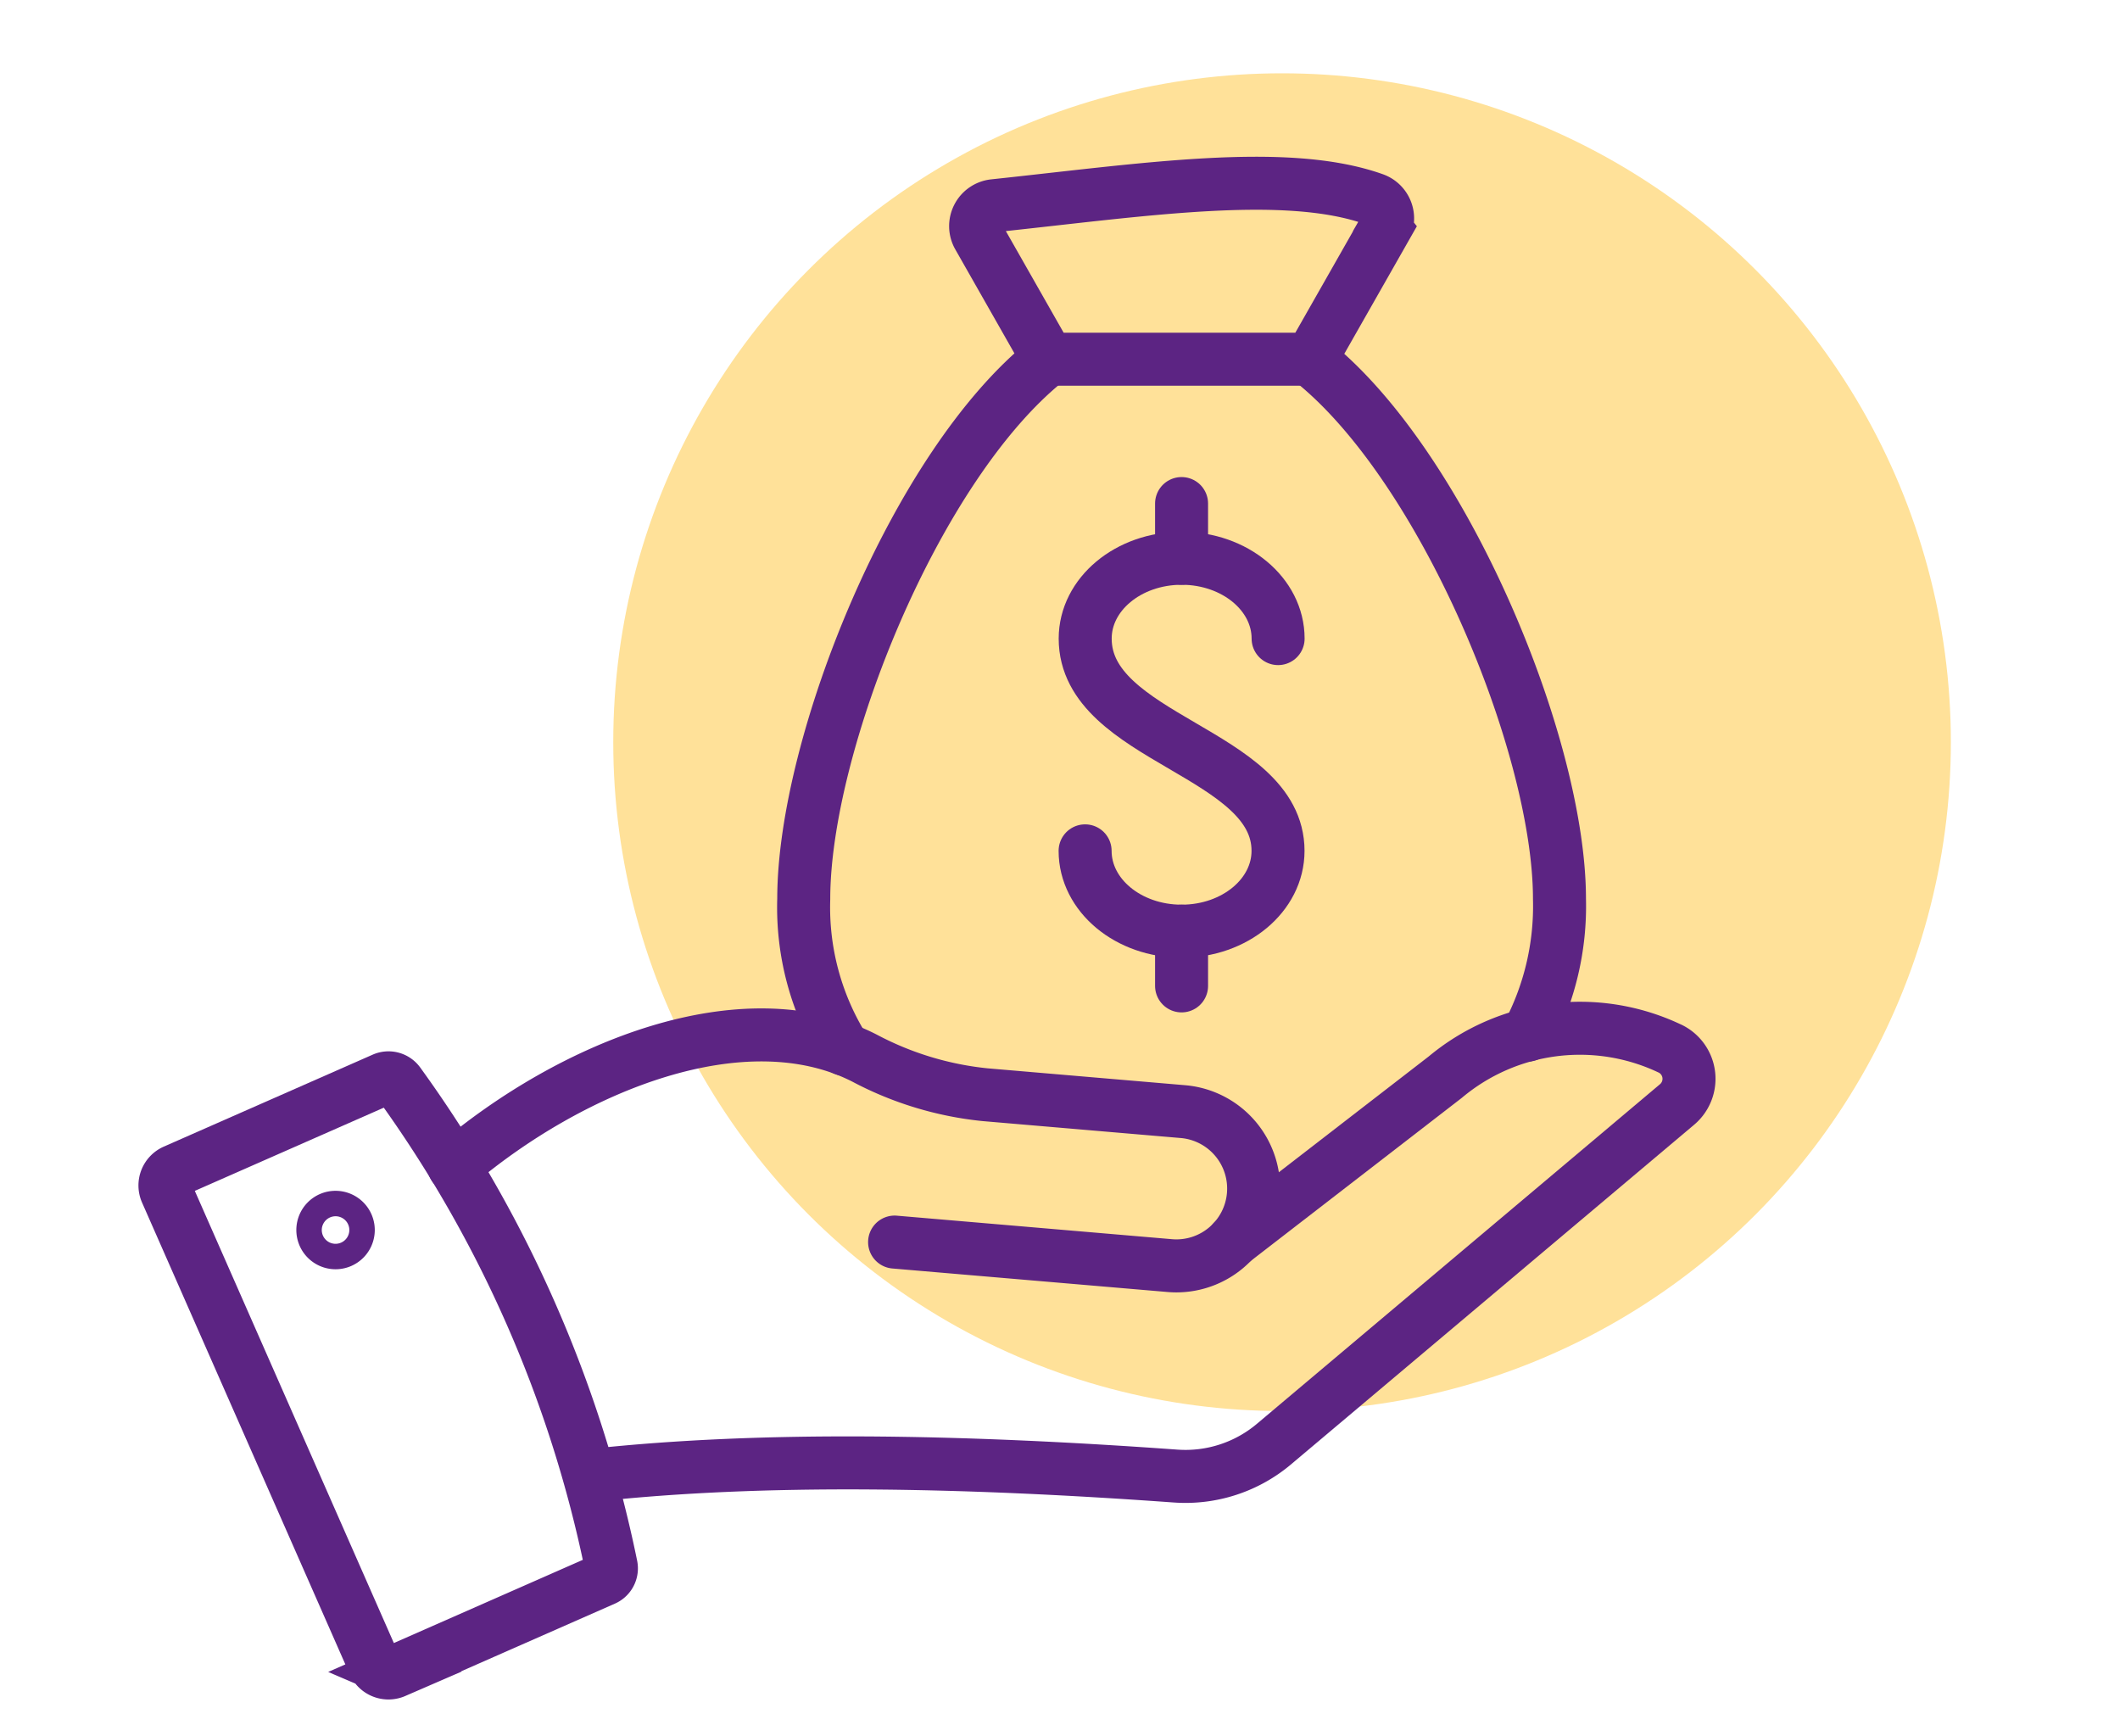
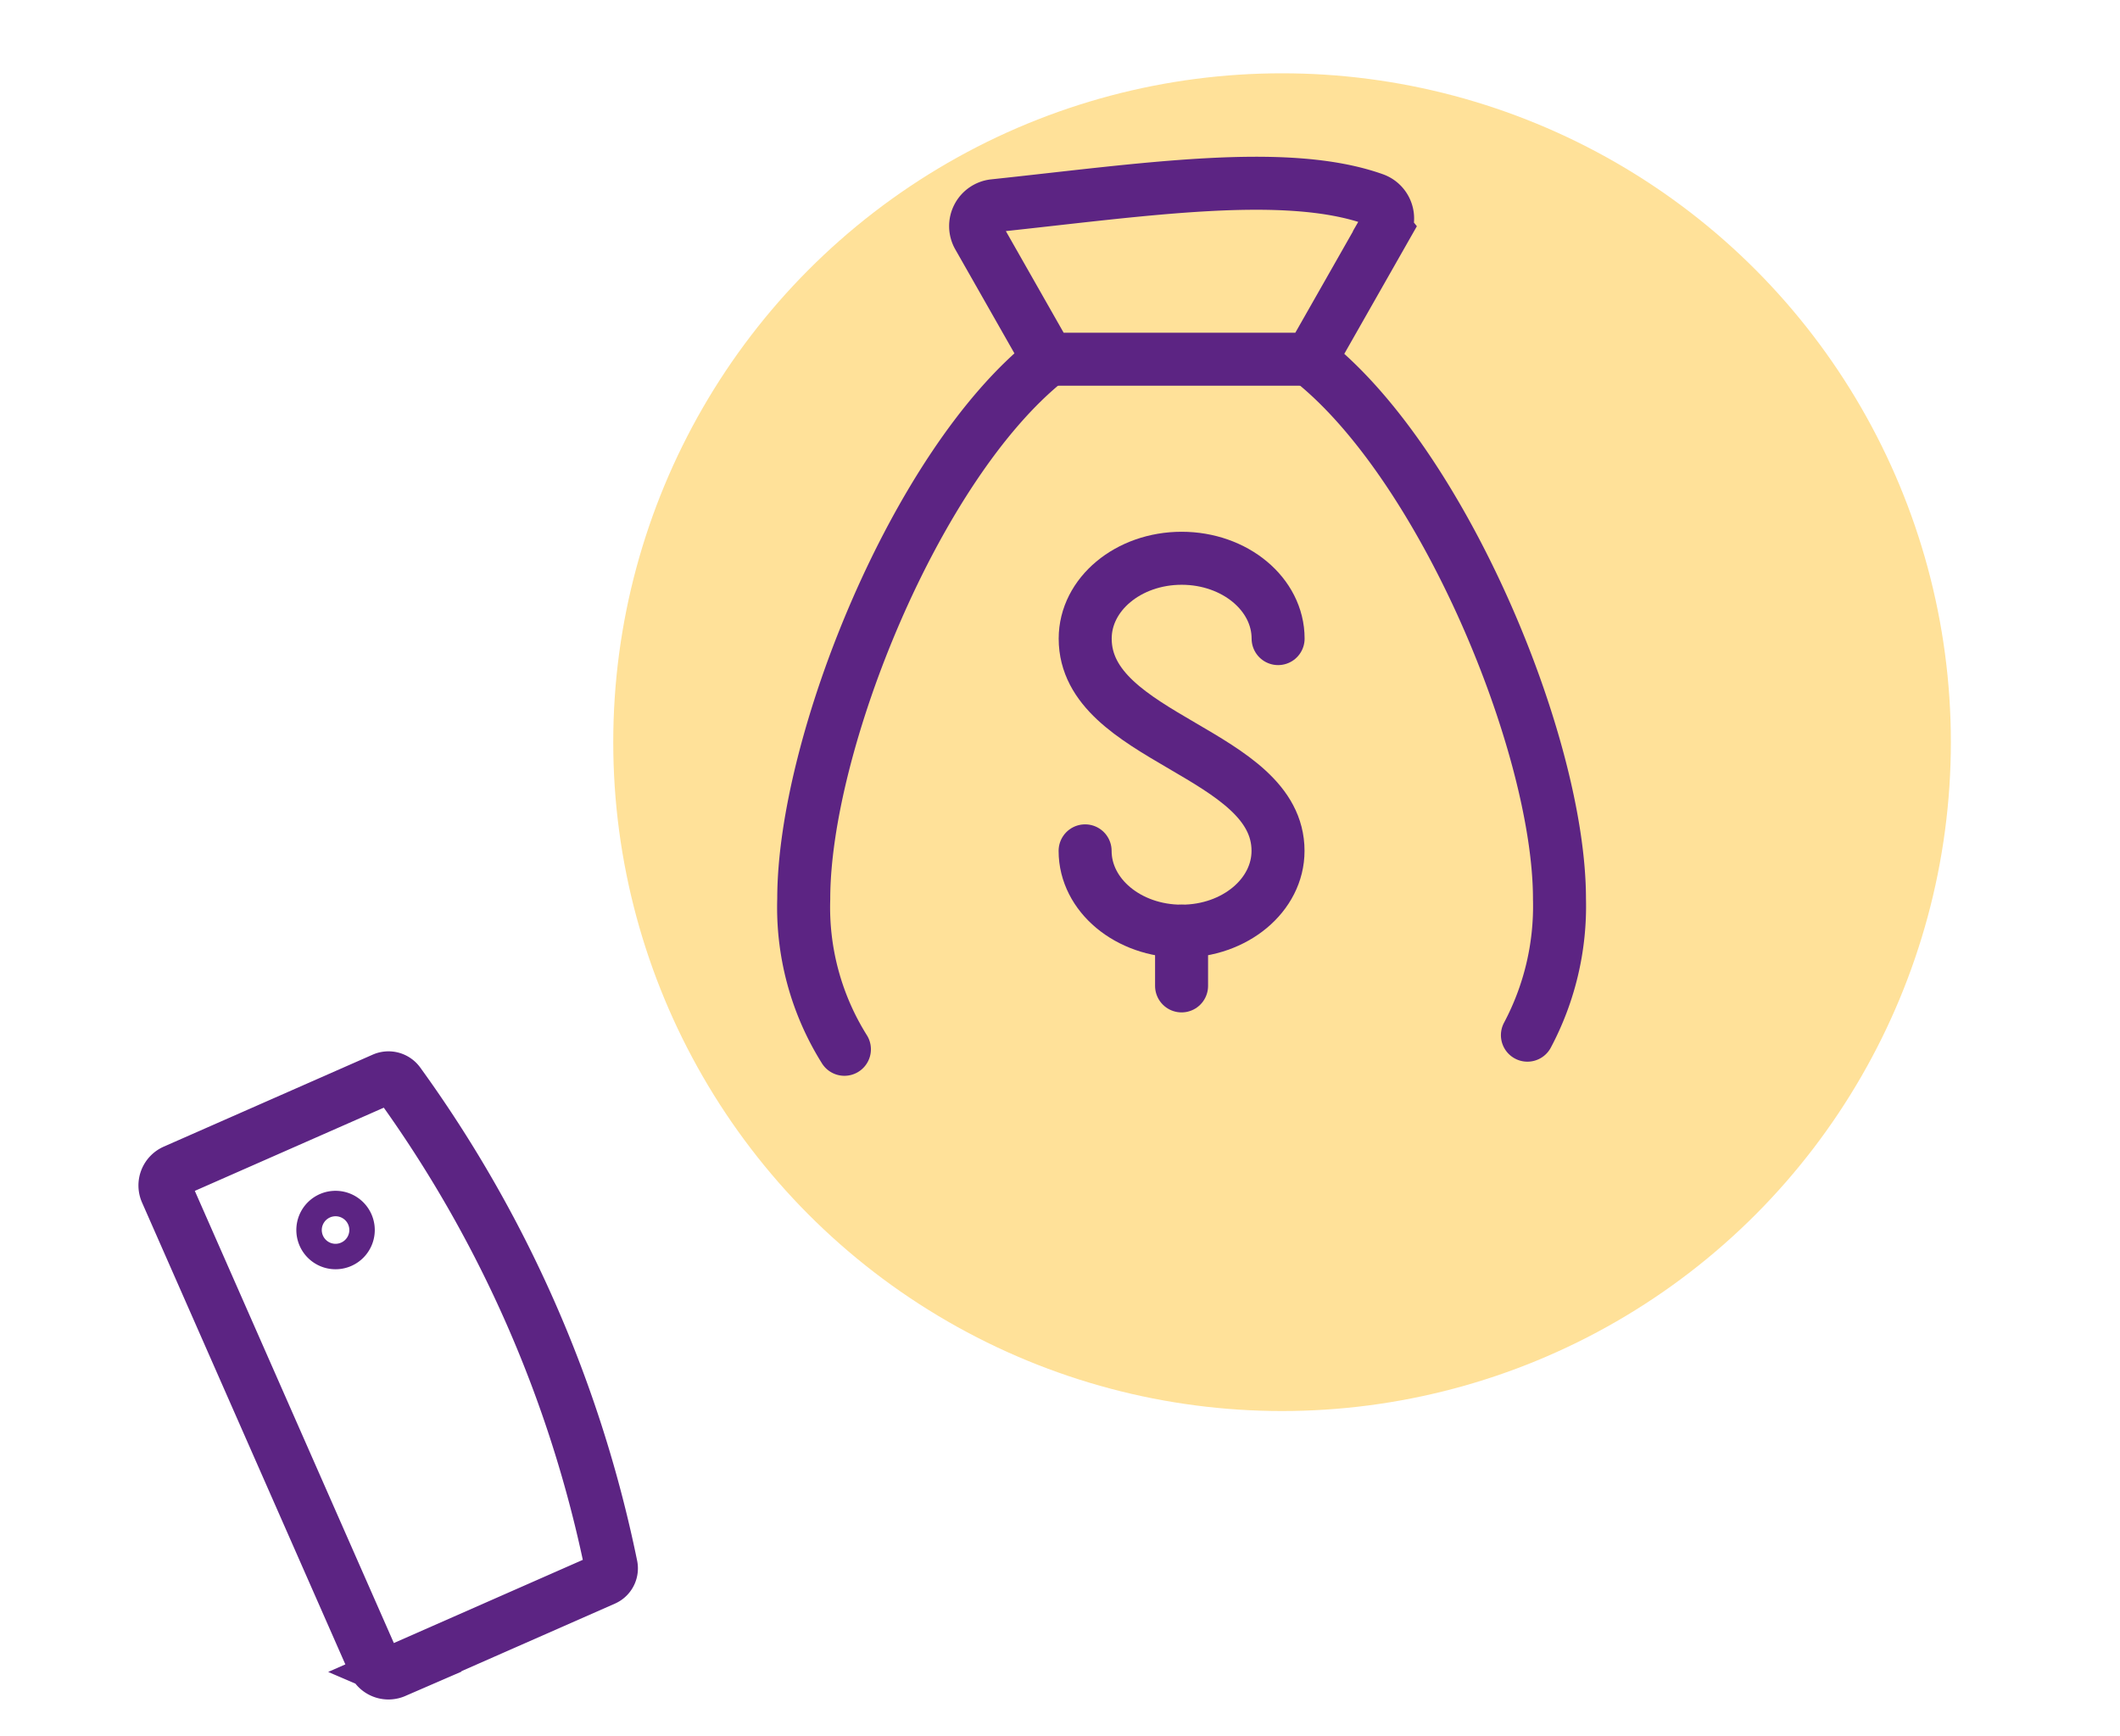
<svg xmlns="http://www.w3.org/2000/svg" id="icon-95-LG_Verguetung" width="160" height="131" viewBox="0 0 160 131">
  <rect id="Rechteck_87280" data-name="Rechteck 87280" width="160" height="131" fill="#fff" opacity="0" />
  <circle id="Ellipse_94" data-name="Ellipse 94" cx="50.476" cy="50.476" r="50.476" transform="translate(46.283 5.532)" fill="#ffe199" />
  <g id="_ëîé_1" transform="translate(12.446 13.83)">
    <g id="Gruppe_144936" data-name="Gruppe 144936" transform="translate(0 0)">
      <g id="Gruppe_144933" data-name="Gruppe 144933" transform="translate(0 63.748)">
        <g id="Gruppe_144932" data-name="Gruppe 144932" transform="translate(21.811)">
-           <path id="Pfad_2870" data-name="Pfad 2870" d="M3,145.6c12.885-1.4,27.907-1.1,43.995.059a10.366,10.366,0,0,0,7.42-2.419l30.4-25.611a2.531,2.531,0,0,0-.433-4.187,1.4,1.4,0,0,0-.135-.064,15.83,15.83,0,0,0-16.914,2.179L51.311,127.936" transform="translate(7.484 -111.845)" fill="none" stroke="#5c2483" stroke-linecap="round" stroke-miterlimit="10" stroke-width="4" />
-           <path id="Pfad_2871" data-name="Pfad 2871" d="M92.353,128.37l20.768,1.775a5.83,5.83,0,0,0,6.308-5.312h0a5.83,5.83,0,0,0-5.312-6.308l-14.94-1.277a24.706,24.706,0,0,1-9.1-2.764c-9.1-4.633-22.085.586-30.987,8.164" transform="translate(-59.093 -112.214)" fill="none" stroke="#5c2483" stroke-linecap="round" stroke-miterlimit="10" stroke-width="4" />
-         </g>
+           </g>
        <path id="Pfad_2872" data-name="Pfad 2872" d="M159.193,163.078l15.819-6.964a.906.906,0,0,0,.521-1A94.426,94.426,0,0,0,159.5,118.661a.959.959,0,0,0-1.154-.316l-15.778,6.946a1.2,1.2,0,0,0-.615,1.575l15.672,35.6a1.2,1.2,0,0,0,1.575.615Z" transform="translate(-141.851 -114.506)" fill="none" stroke="#5c2483" stroke-linecap="round" stroke-miterlimit="10" stroke-width="4" />
        <path id="Pfad_2873" data-name="Pfad 2873" d="M175.76,137.2a.96.96,0,1,0,.96-.96A.957.957,0,0,0,175.76,137.2Z" transform="translate(-163.841 -121.953)" fill="none" stroke="#5c2483" stroke-linecap="round" stroke-miterlimit="10" stroke-width="4" />
      </g>
      <g id="Gruppe_144935" data-name="Gruppe 144935" transform="translate(48.218)">
        <g id="Gruppe_144934" data-name="Gruppe 144934" transform="translate(21.231 24.171)">
          <path id="Pfad_2874" data-name="Pfad 2874" d="M55.94,73.4c0,3.35,3.256,6.062,7.28,6.062S70.5,76.75,70.5,73.4c0-7.438-14.554-8.434-14.554-16.018,0-3.35,3.256-6.062,7.28-6.062s7.28,2.712,7.28,6.062" transform="translate(-55.94 -47.191)" fill="none" stroke="#5c2483" stroke-linecap="round" stroke-miterlimit="10" stroke-width="4" />
          <line id="Linie_119" data-name="Linie 119" y2="4.129" transform="translate(7.28 32.271)" fill="none" stroke="#5c2483" stroke-linecap="round" stroke-miterlimit="10" stroke-width="4" />
-           <line id="Linie_120" data-name="Linie 120" y2="4.129" transform="translate(7.28 0)" fill="none" stroke="#5c2483" stroke-linecap="round" stroke-miterlimit="10" stroke-width="4" />
        </g>
        <path id="Pfad_2875" data-name="Pfad 2875" d="M36.049,76.723a20.735,20.735,0,0,0,2.419-10.284c0-11.631-8.808-32.791-18.788-40.669" transform="translate(18.564 -12.434)" fill="none" stroke="#5c2483" stroke-linecap="round" stroke-miterlimit="10" stroke-width="4" />
        <path id="Pfad_2876" data-name="Pfad 2876" d="M104.046,25.77c-9.986,7.953-18.4,29.037-18.4,40.669a20.152,20.152,0,0,0,3.069,11.35" transform="translate(-85.65 -12.434)" fill="none" stroke="#5c2483" stroke-linecap="round" stroke-miterlimit="10" stroke-width="4" />
        <path id="Pfad_2877" data-name="Pfad 2877" d="M72.712,6.431l-5.6,9.845H47.3L42.024,7a1.549,1.549,0,0,1,1.183-2.308C54.451,3.5,65.216,1.822,71.9,4.206a1.543,1.543,0,0,1,.808,2.22Z" transform="translate(-28.852 -2.998)" fill="none" stroke="#5c2483" stroke-linecap="round" stroke-miterlimit="10" stroke-width="4" />
      </g>
    </g>
  </g>
</svg>